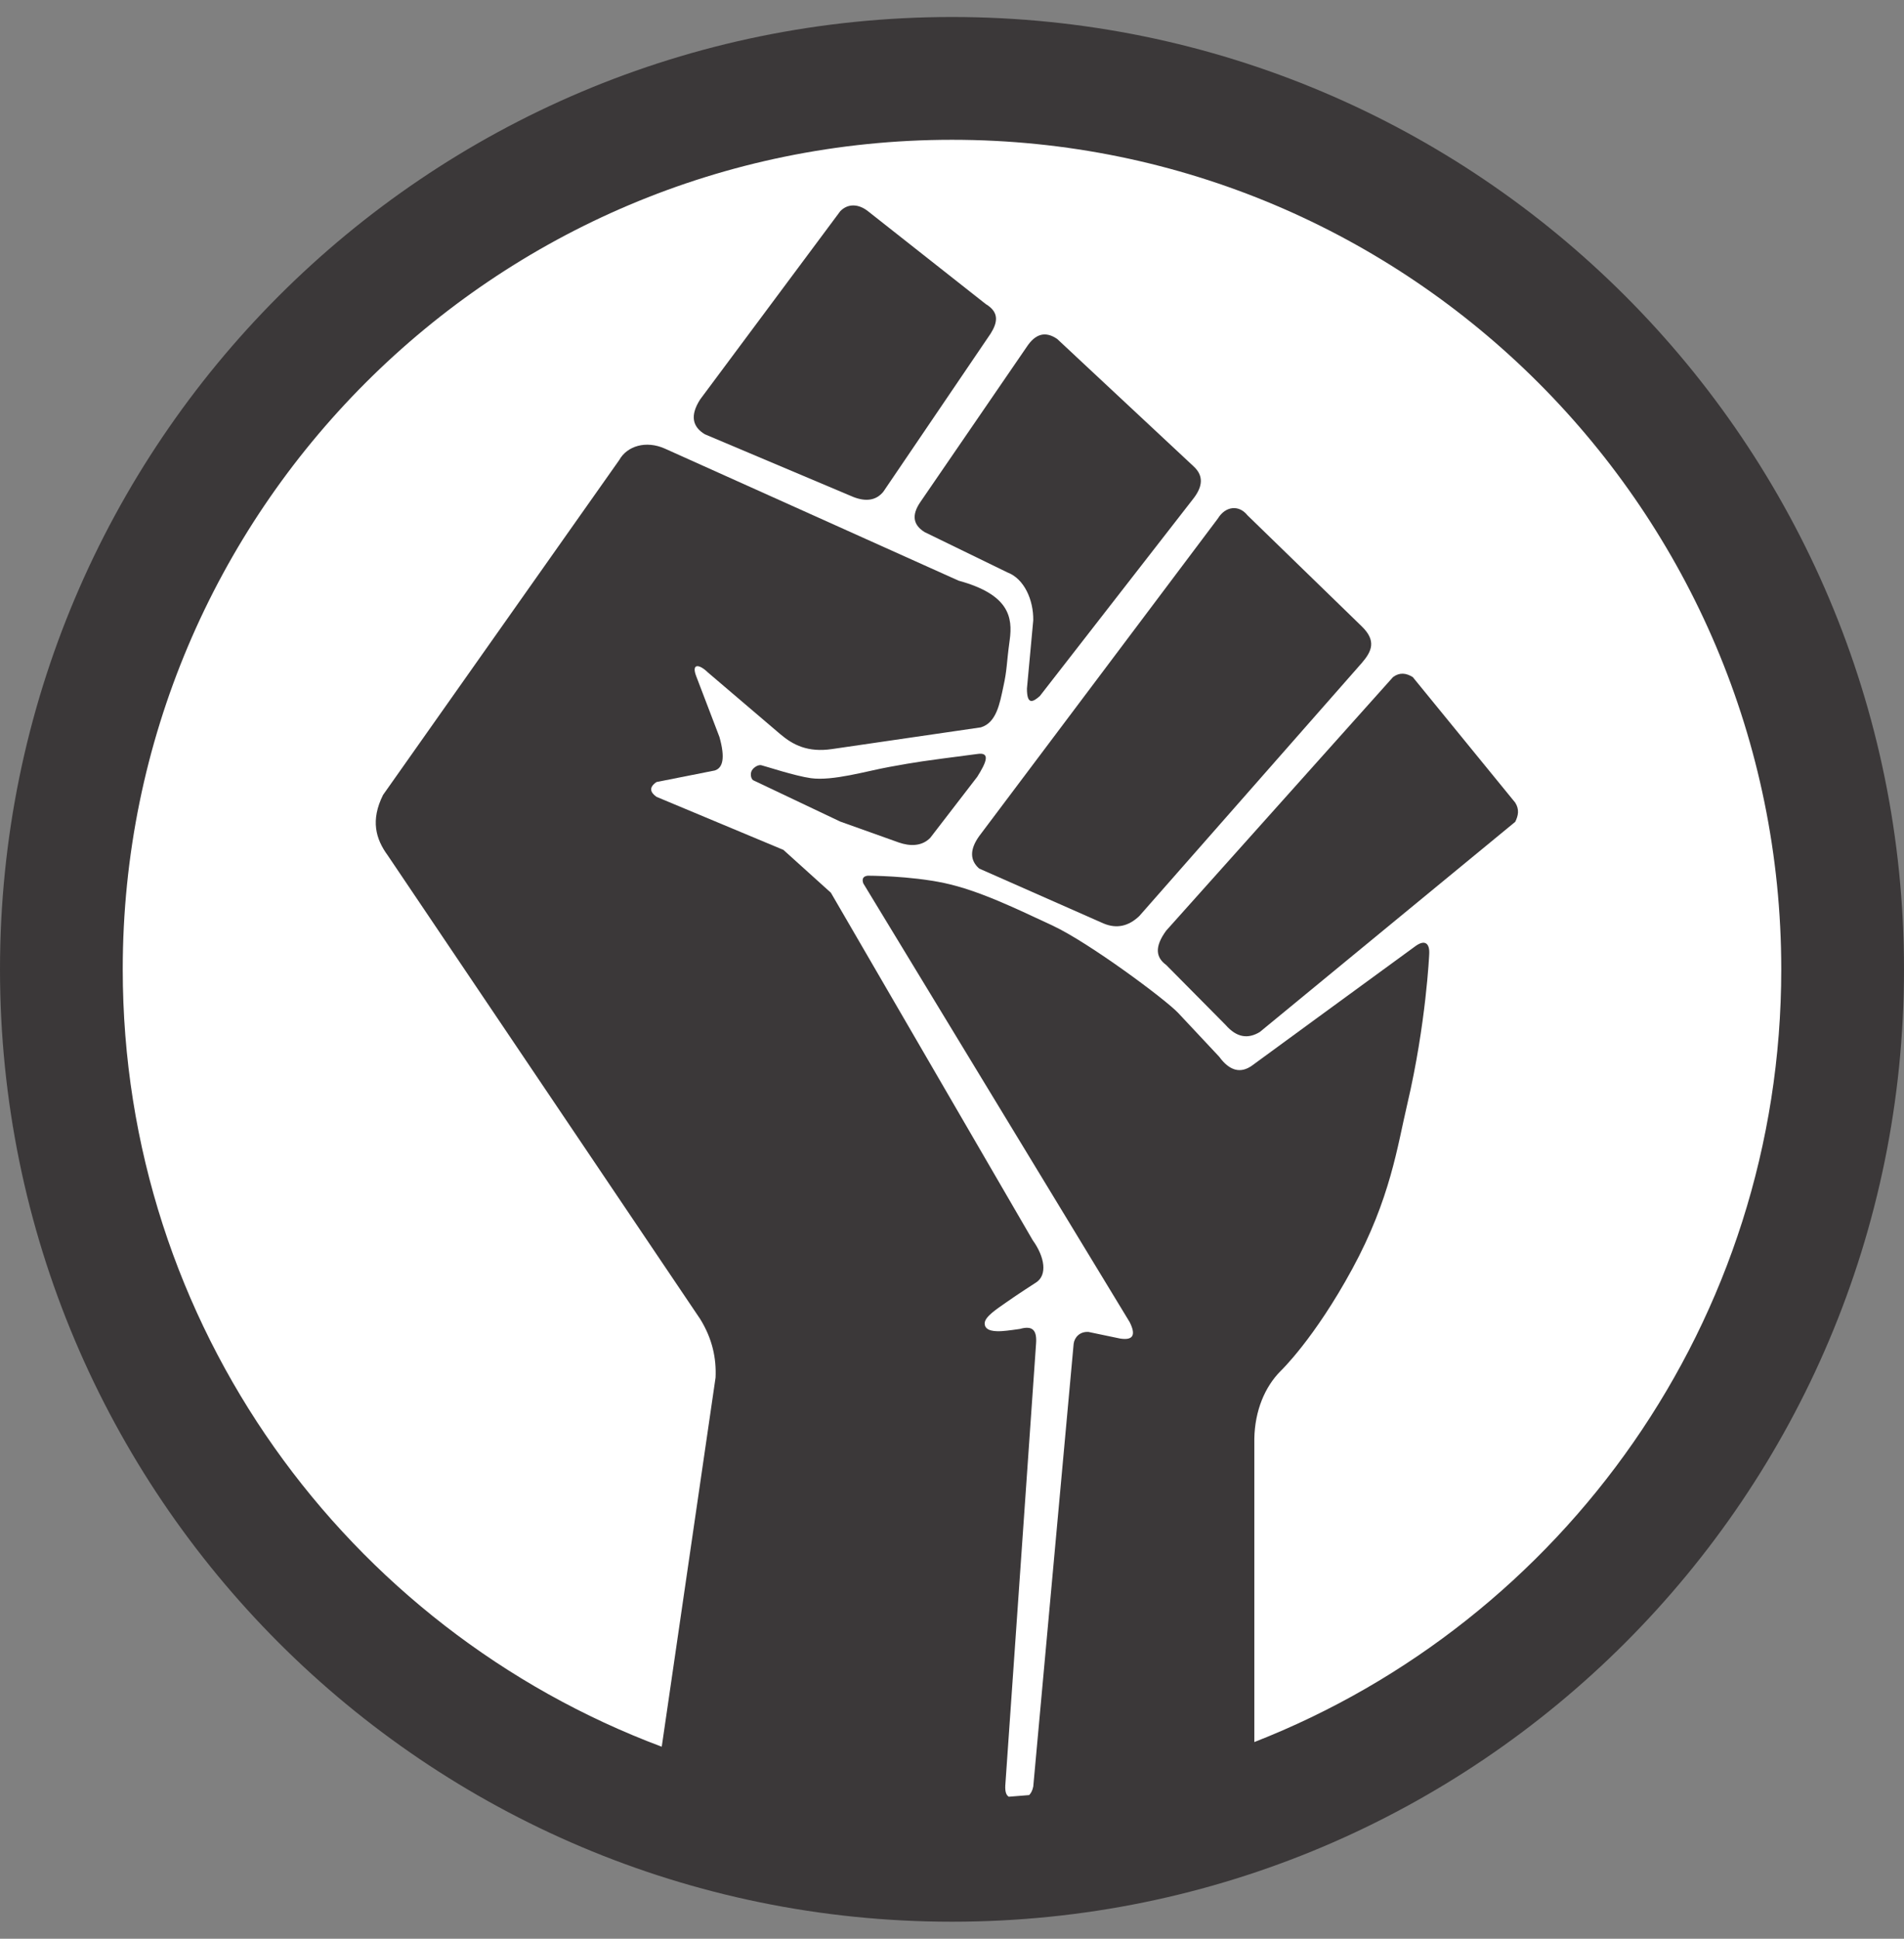
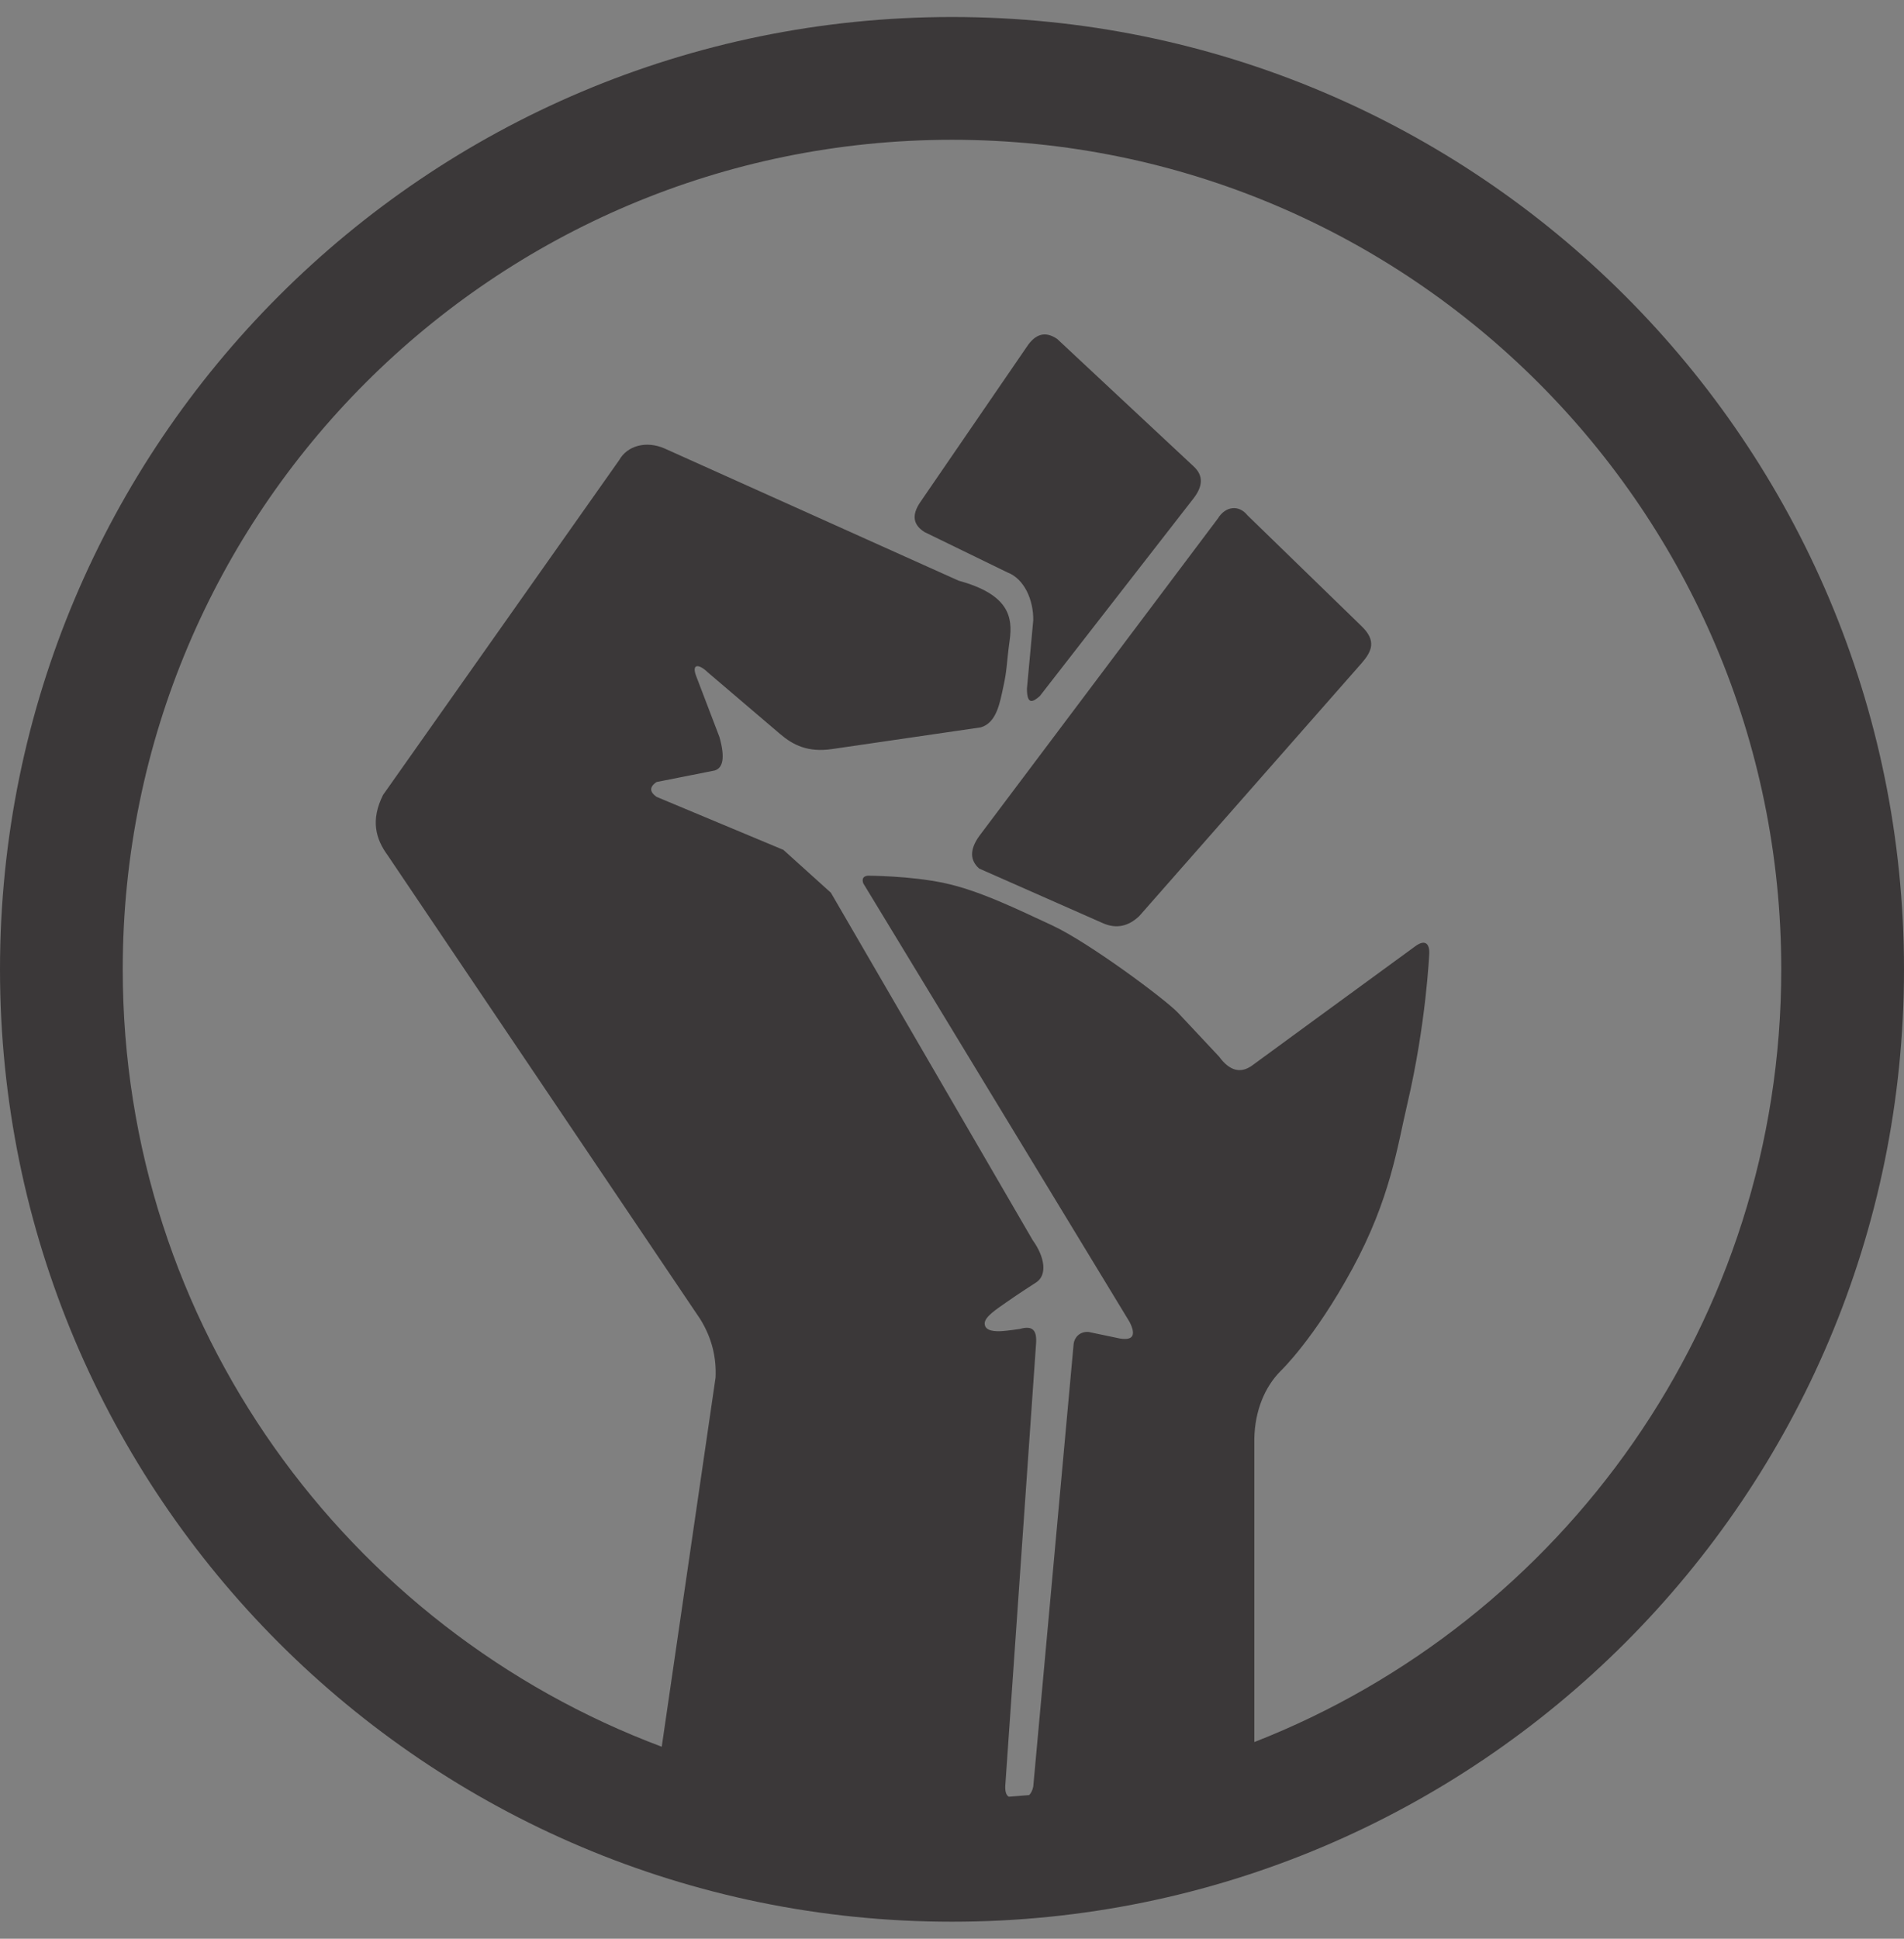
<svg xmlns="http://www.w3.org/2000/svg" width="56" height="57" viewBox="0 0 56 57" fill="none">
  <rect x="0" y="0" width="56" height="57" fill="#808080" stroke="none" />
-   <circle cx="28.004" cy="28.799" r="25.056" fill="white" />
-   <path d="M28.743 22.168C27.007 22.394 27.015 22.394 26.159 22.548C25.488 22.669 24.495 22.968 23.849 22.879C23.381 22.814 22.5 22.523 22.395 22.499C22.306 22.475 22.169 22.556 22.113 22.653C22.056 22.75 22.088 22.911 22.161 22.944L24.713 24.155L26.433 24.769C26.756 24.882 27.112 24.89 27.362 24.631L28.743 22.838C29.002 22.427 29.147 22.104 28.743 22.168Z" fill="#3B3839" />
-   <path d="M28.993 8.94L25.529 6.21C25.254 5.992 24.939 5.976 24.713 6.21L20.594 11.742C20.287 12.219 20.368 12.55 20.731 12.768L25.092 14.609C25.48 14.763 25.779 14.706 25.981 14.456L29.139 9.804C29.34 9.481 29.397 9.182 28.993 8.94Z" fill="#3B3839" />
  <path d="M30.39 18.235L30.204 20.246C30.204 20.739 30.382 20.642 30.584 20.464L35.107 14.649C35.373 14.302 35.406 13.987 35.107 13.713L31.093 9.965C30.738 9.723 30.447 9.82 30.197 10.2L27.079 14.746C26.78 15.174 26.885 15.449 27.192 15.643L29.631 16.83C30.124 17.016 30.398 17.638 30.39 18.235Z" fill="#3B3839" />
  <path d="M40.057 18.421L36.69 15.15C36.439 14.835 36.044 14.876 35.818 15.247L28.799 24.583C28.517 24.979 28.525 25.294 28.799 25.536L32.458 27.151C32.846 27.313 33.193 27.232 33.508 26.933L40.057 19.487C40.348 19.148 40.486 18.841 40.057 18.421Z" fill="#3B3839" />
-   <path d="M41.552 19.907C41.358 19.786 41.165 19.762 40.971 19.907L34.3 27.361C33.945 27.846 34.001 28.153 34.3 28.371L36.044 30.131C36.376 30.511 36.707 30.551 37.054 30.341L44.565 24.163C44.654 23.985 44.694 23.8 44.565 23.598L41.552 19.907Z" fill="#3B3839" />
  <path d="M28 0.5C12.534 0.5 0 13.034 0 28.5C0 43.966 12.534 56.5 28 56.5C43.466 56.5 56 43.966 56 28.5C56 13.034 43.466 0.5 28 0.5ZM36.892 51.218V50.734V42.294C36.908 41.478 37.199 40.776 37.667 40.307C37.667 40.307 38.652 39.37 39.775 37.303C40.898 35.236 41.099 33.701 41.39 32.465C41.947 30.091 42.036 28.048 42.036 28.048C42.053 27.733 41.907 27.612 41.624 27.822L38.782 29.897L36.827 31.327C36.488 31.569 36.165 31.488 35.858 31.068C35.858 31.068 35.034 30.188 34.655 29.784C34.275 29.38 32.022 27.709 30.964 27.216C29.906 26.723 28.799 26.182 27.782 25.964C26.764 25.746 25.521 25.746 25.521 25.746C25.391 25.762 25.343 25.835 25.391 25.972L33.225 38.87C33.403 39.225 33.355 39.419 32.943 39.354L32.014 39.16C31.755 39.144 31.602 39.322 31.578 39.508L30.39 52.526C30.366 52.648 30.318 52.728 30.269 52.777C30.067 52.793 29.874 52.809 29.672 52.825C29.599 52.785 29.559 52.688 29.567 52.502L30.471 39.524C30.504 39.128 30.39 38.959 29.995 39.072C29.995 39.072 29.623 39.128 29.462 39.136C29.3 39.144 28.961 39.152 28.961 38.91C28.961 38.716 29.3 38.498 29.599 38.288C29.954 38.038 30.471 37.707 30.471 37.707C30.811 37.489 30.73 36.956 30.374 36.463L24.438 26.247L23.041 24.987L19.31 23.428C19.116 23.291 19.084 23.145 19.31 22.992L21.022 22.653C21.256 22.58 21.337 22.297 21.16 21.668L20.481 19.891C20.328 19.503 20.554 19.511 20.82 19.77L22.952 21.587C23.324 21.902 23.76 22.128 24.471 22.023L28.848 21.385C29.308 21.248 29.405 20.682 29.51 20.19C29.623 19.681 29.599 19.535 29.696 18.825C29.793 18.138 29.672 17.476 28.194 17.072L19.552 13.188C19.003 12.945 18.446 13.107 18.212 13.527L11.266 23.372C10.895 24.115 11.048 24.664 11.403 25.148L20.594 38.781C20.958 39.37 21.071 39.944 21.046 40.501L19.463 51.355C10.208 47.891 3.61 38.967 3.61 28.5C3.61 15.029 14.529 4.11 28 4.11C41.471 4.11 52.39 15.029 52.39 28.5C52.39 38.837 45.961 47.673 36.892 51.218Z" fill="#3B3839" />
</svg>